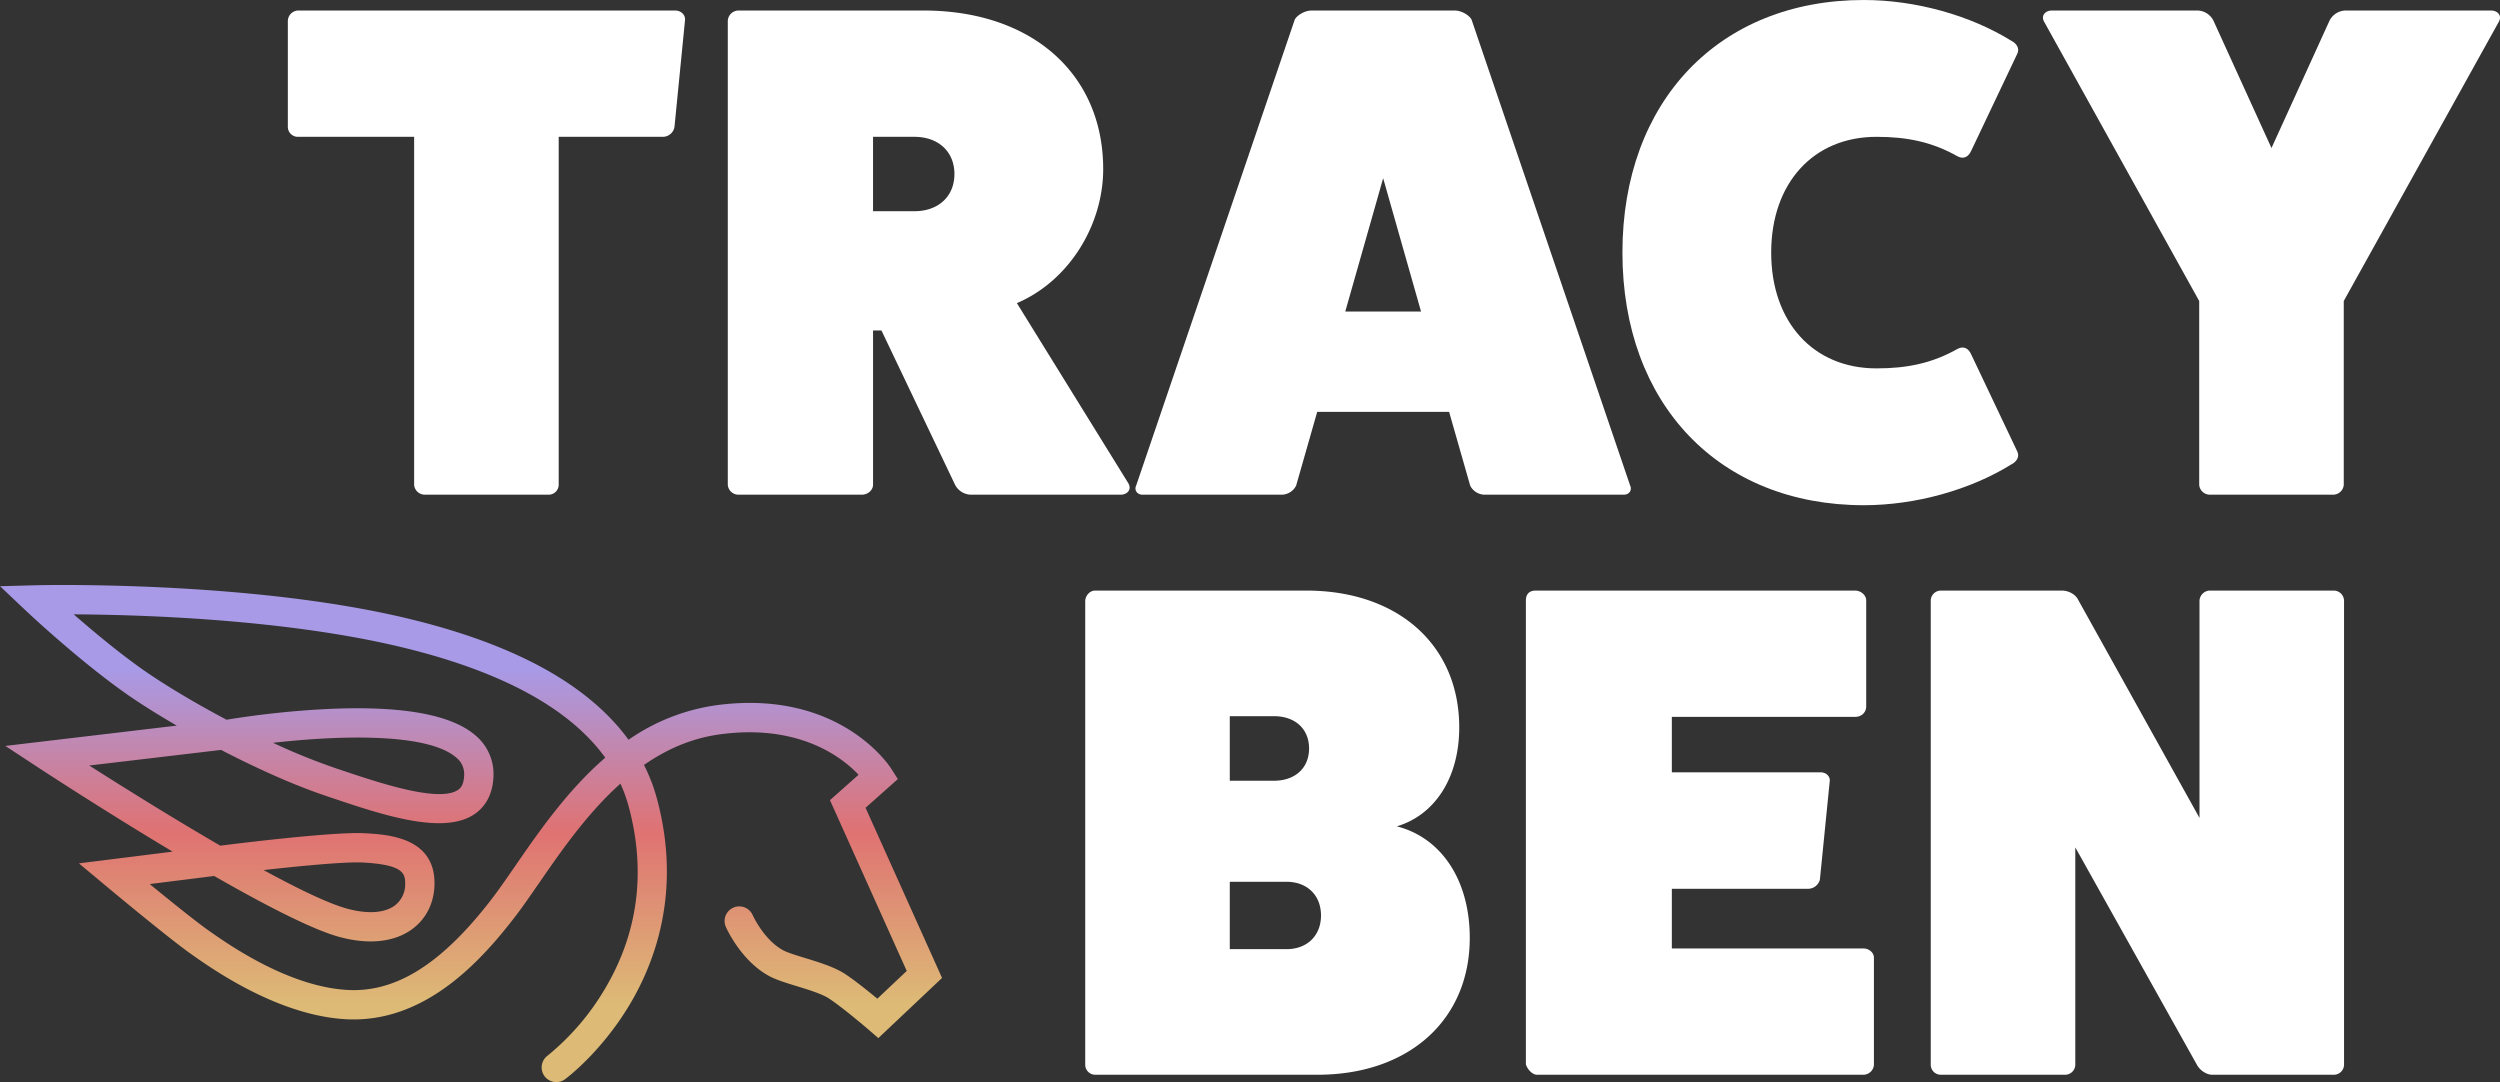
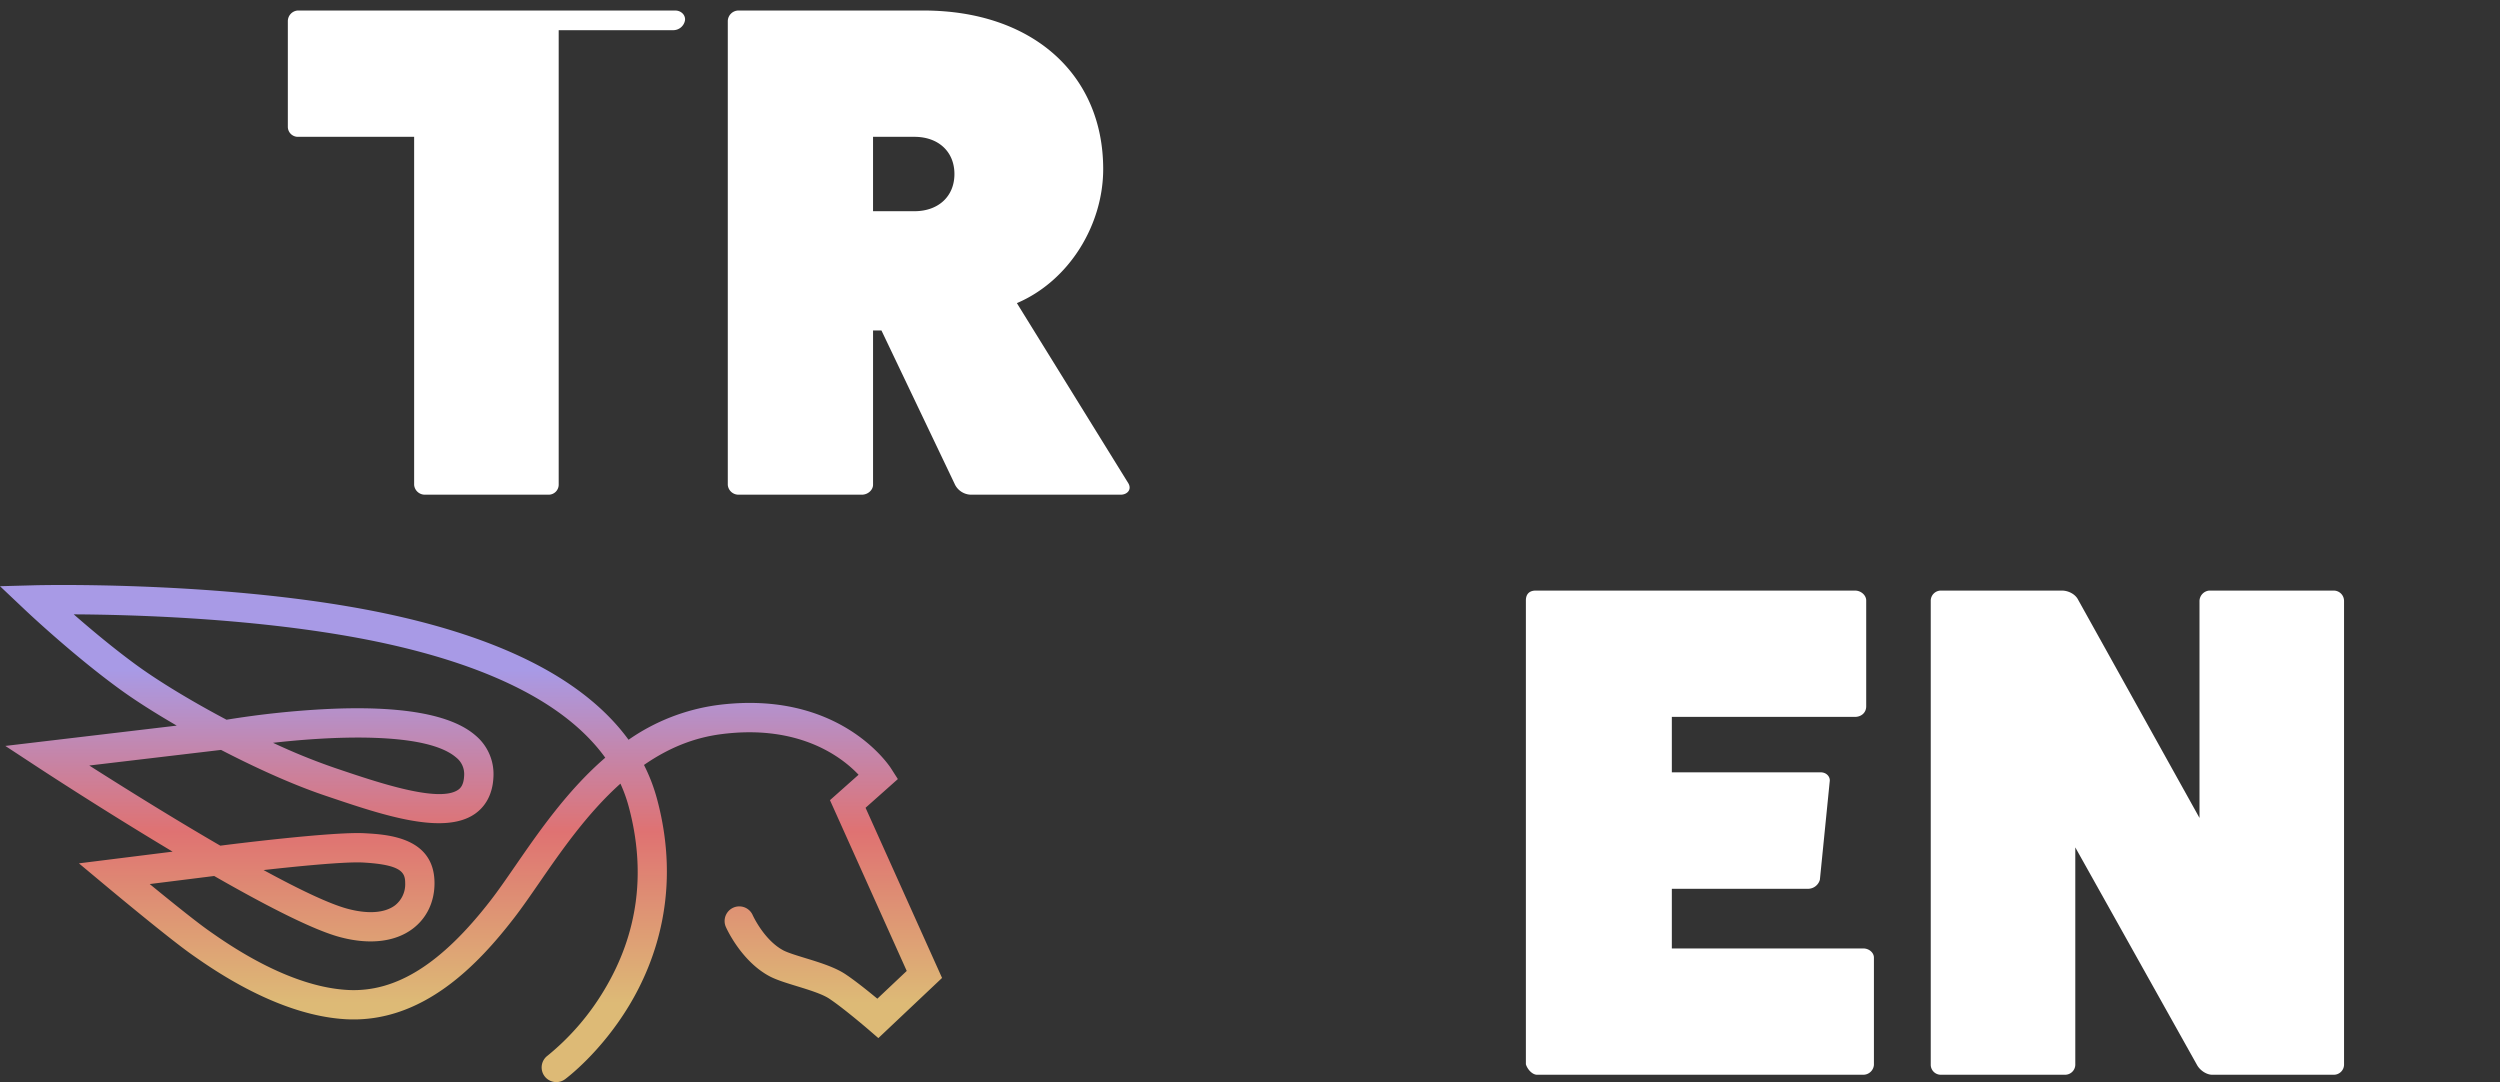
<svg xmlns="http://www.w3.org/2000/svg" width="1278.66" height="553.454" viewBox="0 0 1278.66 553.454">
  <rect x="0" y="0" width="1278.66" height="553.454" fill="#333333" stroke="none" />
  <defs>
    <linearGradient id="linear-gradient" x1="0.5" x2="0.5" y2="1" gradientUnits="objectBoundingBox">
      <stop offset="0" stop-color="#a89ae6" />
      <stop offset="0.177" stop-color="#a89ae6" />
      <stop offset="0.5" stop-color="#df7272" />
      <stop offset="0.842" stop-color="#ddba76" />
      <stop offset="1" stop-color="#ddba76" />
    </linearGradient>
  </defs>
  <g id="tb-logo-white" transform="translate(-2532.67 2541)">
-     <path id="Pfad_359" data-name="Pfad 359" d="M345.326,5.383c3.229,0,5.382,2.512,5.024,5.024l-5.384,54.551a6.091,6.091,0,0,1-5.742,5.025H285.75V247.991a5.132,5.132,0,0,1-5.025,5.024H217.2a5.468,5.468,0,0,1-5.384-5.024V69.983H152.243a5.134,5.134,0,0,1-5.024-5.025V10.766a5.469,5.469,0,0,1,5.024-5.383Z" transform="translate(2532.67 -2541)" fill="#fff" />
+     <path id="Pfad_359" data-name="Pfad 359" d="M345.326,5.383c3.229,0,5.382,2.512,5.024,5.024a6.091,6.091,0,0,1-5.742,5.025H285.75V247.991a5.132,5.132,0,0,1-5.025,5.024H217.2a5.468,5.468,0,0,1-5.384-5.024V69.983H152.243a5.134,5.134,0,0,1-5.024-5.025V10.766a5.469,5.469,0,0,1,5.024-5.383Z" transform="translate(2532.67 -2541)" fill="#fff" />
    <path id="Pfad_360" data-name="Pfad 360" d="M577.164,247.273c1.795,3.231-.718,5.742-3.948,5.742h-76.8a9.408,9.408,0,0,1-8.254-5.742l-37.325-78.237h-4.306v78.955c0,2.513-2.513,5.024-5.743,5.024H377.622a5.466,5.466,0,0,1-5.383-5.024V10.766a5.518,5.518,0,0,1,5.383-5.383h94.746c55.27,0,91.876,32.3,91.876,81.109,0,28.352-17.227,57.062-44.143,68.547ZM467.7,108.025c12.2,0,20.457-7.537,20.457-19.021S479.9,69.983,467.7,69.983H446.529v38.042Z" transform="translate(2532.67 -2541)" fill="#fff" />
-     <path id="Pfad_361" data-name="Pfad 361" d="M833.764,248.351c1.076,2.153-.358,4.665-3.23,4.665h-71.06a8.371,8.371,0,0,1-7.537-4.665L741.17,210.667H673.7l-10.767,37.684a8.37,8.37,0,0,1-7.536,4.665H584.336c-2.871,0-4.306-2.512-3.229-4.665l81.108-238.3c1.077-2.153,5.025-4.665,8.614-4.665h73.213c3.589,0,7.536,2.512,8.613,4.665ZM707.435,91.158l-19.379,68.188h38.759Z" transform="translate(2532.67 -2541)" fill="#fff" />
-     <path id="Pfad_362" data-name="Pfad 362" d="M1031.869,231.124c1.077,2.512-.359,5.025-3.229,6.46-20.816,12.92-48.809,20.815-75.367,20.815-73.931,0-123.458-51.68-123.458-129.2S879.342,0,953.273,0c26.558,0,54.551,7.9,75.367,20.815,2.87,1.436,4.306,3.948,3.229,6.46l-23.686,49.886c-1.436,3.23-3.948,4.307-6.819,2.871-13.279-7.536-26.2-10.049-41.631-10.049-32.3,0-53.834,23.687-53.834,59.217s21.534,59.216,53.834,59.216c15.432,0,28.352-2.512,41.631-10.049,2.871-1.436,5.383-.358,6.819,2.872Z" transform="translate(2532.67 -2541)" fill="#fff" />
-     <path id="Pfad_363" data-name="Pfad 363" d="M1274.114,5.383c3.23,0,5.742,2.512,3.948,5.742l-79.315,142.837v94.029a5.467,5.467,0,0,1-5.383,5.024H1130.2a5.468,5.468,0,0,1-5.383-5.024V153.962L1045.5,11.125c-1.794-3.23.719-5.742,3.949-5.742H1124.1a9.412,9.412,0,0,1,8.255,5.742l29.428,64.6,29.43-64.6a9.408,9.408,0,0,1,8.254-5.742Z" transform="translate(2532.67 -2541)" fill="#fff" />
-     <path id="Pfad_364" data-name="Pfad 364" d="M668.107,302.061c47.015,0,78.238,27.993,78.238,69.983,0,25.84-12.562,44.861-31.941,50.6,22.609,5.743,37.325,27.276,37.325,57.064,0,41.989-31.224,69.983-77.88,69.983H560.081a5.132,5.132,0,0,1-5.024-5.025V307.444c0-2.512,2.153-5.383,5.024-5.383ZM651.6,399.319c10.767,0,17.944-6.46,17.944-16.508S662.365,366.3,651.6,366.3h-22.61v33.018Zm6.46,86.134c10.408,0,17.586-6.819,17.586-17.227S668.466,451,658.058,451h-29.07v34.454Z" transform="translate(2532.67 -2541)" fill="#fff" />
    <path id="Pfad_365" data-name="Pfad 365" d="M953.061,485.1c2.87,0,5.383,2.153,5.383,4.665v54.91a5.468,5.468,0,0,1-5.383,5.024H786.177c-2.512,0-5.025-2.87-5.742-5.383V307.086c0-3.23,1.795-5.025,5.025-5.025H948.754c3.23,0,5.742,2.513,5.742,5.025v54.192c0,3.23-2.512,5.384-5.742,5.384h-93.67v28.352h76.084c3.23,0,5.025,2.512,4.666,4.665l-5.025,50.245a6.3,6.3,0,0,1-6.1,4.665H855.084V485.1Z" transform="translate(2532.67 -2541)" fill="#fff" />
    <path id="Pfad_366" data-name="Pfad 366" d="M1193.51,302.061a5.285,5.285,0,0,1,5.383,5.383V544.669a5.217,5.217,0,0,1-5.383,5.025h-62.088c-2.512,0-5.741-1.794-7.537-4.665l-62.446-111.615V544.669a5.217,5.217,0,0,1-5.384,5.025H992.532a5.134,5.134,0,0,1-5.025-5.025V307.444a5.216,5.216,0,0,1,5.025-5.383h62.088c3.23,0,6.819,1.794,8.254,4.666l62.088,111.614v-110.9a5.47,5.47,0,0,1,5.025-5.383Z" transform="translate(2532.67 -2541)" fill="#fff" />
    <path id="Pfad_380" data-name="Pfad 380" d="M442.7,413.149l16.52-14.683-3.442-5.392c-1.058-1.657-26.611-40.47-88.748-32.467a103.9,103.9,0,0,0-45.551,17.754c-9.982-13.707-24.224-25.795-42.35-35.94-25.84-14.464-60.121-25.369-101.893-32.412-74.37-12.54-155.654-10.752-159.1-10.671L0,299.826l13.18,12.46c1.008.952,24.958,23.511,48.761,40.7,7.542,5.447,17.339,11.69,28.461,18.14L2.72,381.517l17.223,11.3c1.373.9,33.27,21.8,68.345,42.765l-47.926,5.991L53.6,452.628C56.921,455.4,86.42,480,98.126,488.234c10.945,7.7,44.255,31.145,78.763,33.062,39.567,2.191,68.066-28.5,86.056-51.783,4.067-5.263,8.354-11.473,12.894-18.048,10.921-15.822,24.464-35.44,41.485-50.665a74.77,74.77,0,0,1,4.224,11.691c8.989,33.388,4.824,64.9-12.38,93.654a127.3,127.3,0,0,1-29.077,33.767,7.5,7.5,0,0,0-1.6,10.485,7.528,7.528,0,0,0,6.043,3.057h0A7.436,7.436,0,0,0,288.977,552c.736-.542,18.215-13.549,32.776-37.671,13.485-22.342,26.909-58.822,14.279-105.732a90.393,90.393,0,0,0-6.654-17.352c12.694-8.807,25.646-13.963,39.563-15.755,40.319-5.208,62.111,12.2,70.183,20.769l-14.624,13L463.762,496.6l-15.037,14.2c-4.817-3.991-11.316-9.2-16.251-12.487-5.473-3.649-13.216-6.023-20.7-8.32-4.393-1.347-8.935-2.738-11.18-3.941-9.706-5.2-15.387-17.492-15.619-18a7.5,7.5,0,0,0-13.721,6.063c.313.708,7.825,17.431,22.257,25.161,3.53,1.891,8.551,3.43,13.875,5.063,6.153,1.886,13.126,4.025,16.772,6.457,7.431,4.954,19.837,15.627,19.961,15.734l5.126,4.418,32.578-30.769ZM190.888,377.358c21.22.673,35.506,4.074,42.458,10.107a10.735,10.735,0,0,1,4.057,8.977c-.149,4.92-1.819,6.638-3.062,7.5-9.832,6.827-41.044-3.722-61.715-10.713l-1.728-.584a317.656,317.656,0,0,1-31.257-12.724c12.138-1.379,32.285-3.163,51.247-2.565M185.7,441.149c19.954,1.109,21.54,5.258,21.54,10.567a13.707,13.707,0,0,1-5.123,11.279c-5.255,4.016-13.99,4.635-24.6,1.741-8.655-2.359-23.016-8.994-42.713-19.728,16.2-1.816,41.485-4.374,50.892-3.859m-76.15,6.889c30.274,17.354,51.814,27.84,64.024,31.17,15.219,4.154,28.586,2.627,37.649-4.292,7.1-5.427,11.017-13.666,11.017-23.2,0-23.56-24.118-24.9-35.708-25.543-16.295-.934-70.393,5.919-72.685,6.211l-1.162.145C88.126,418.283,63.1,402.645,45.659,391.534l67.4-7.984c13.708,7.1,33.944,16.857,53.038,23.308l1.74.589c27.669,9.355,59.03,19.957,75.062,8.816,4.152-2.885,9.171-8.587,9.5-19.366a25.714,25.714,0,0,0-9.224-20.765c-12.391-10.749-37.881-15.287-75.758-13.5a464.932,464.932,0,0,0-51.494,5.473l-.062.008c-17.491-9.254-33.928-19.189-45.136-27.284-12.024-8.685-24.269-18.967-33.015-26.612,29.9.166,85.085,1.825,137.027,10.583,40.071,6.756,72.727,17.089,97.062,30.711,16.338,9.144,29.042,19.916,37.772,32.025-19.3,16.611-34.129,38.1-46.077,55.407-4.424,6.407-8.6,12.46-12.417,17.4-25.305,32.751-48.625,47.376-73.355,45.978-30.217-1.678-60.882-23.258-70.962-30.35-6.55-4.61-19.674-15.2-30.184-23.81Z" transform="translate(2532.67 -2541)" fill="url(#linear-gradient)" />
  </g>
</svg>